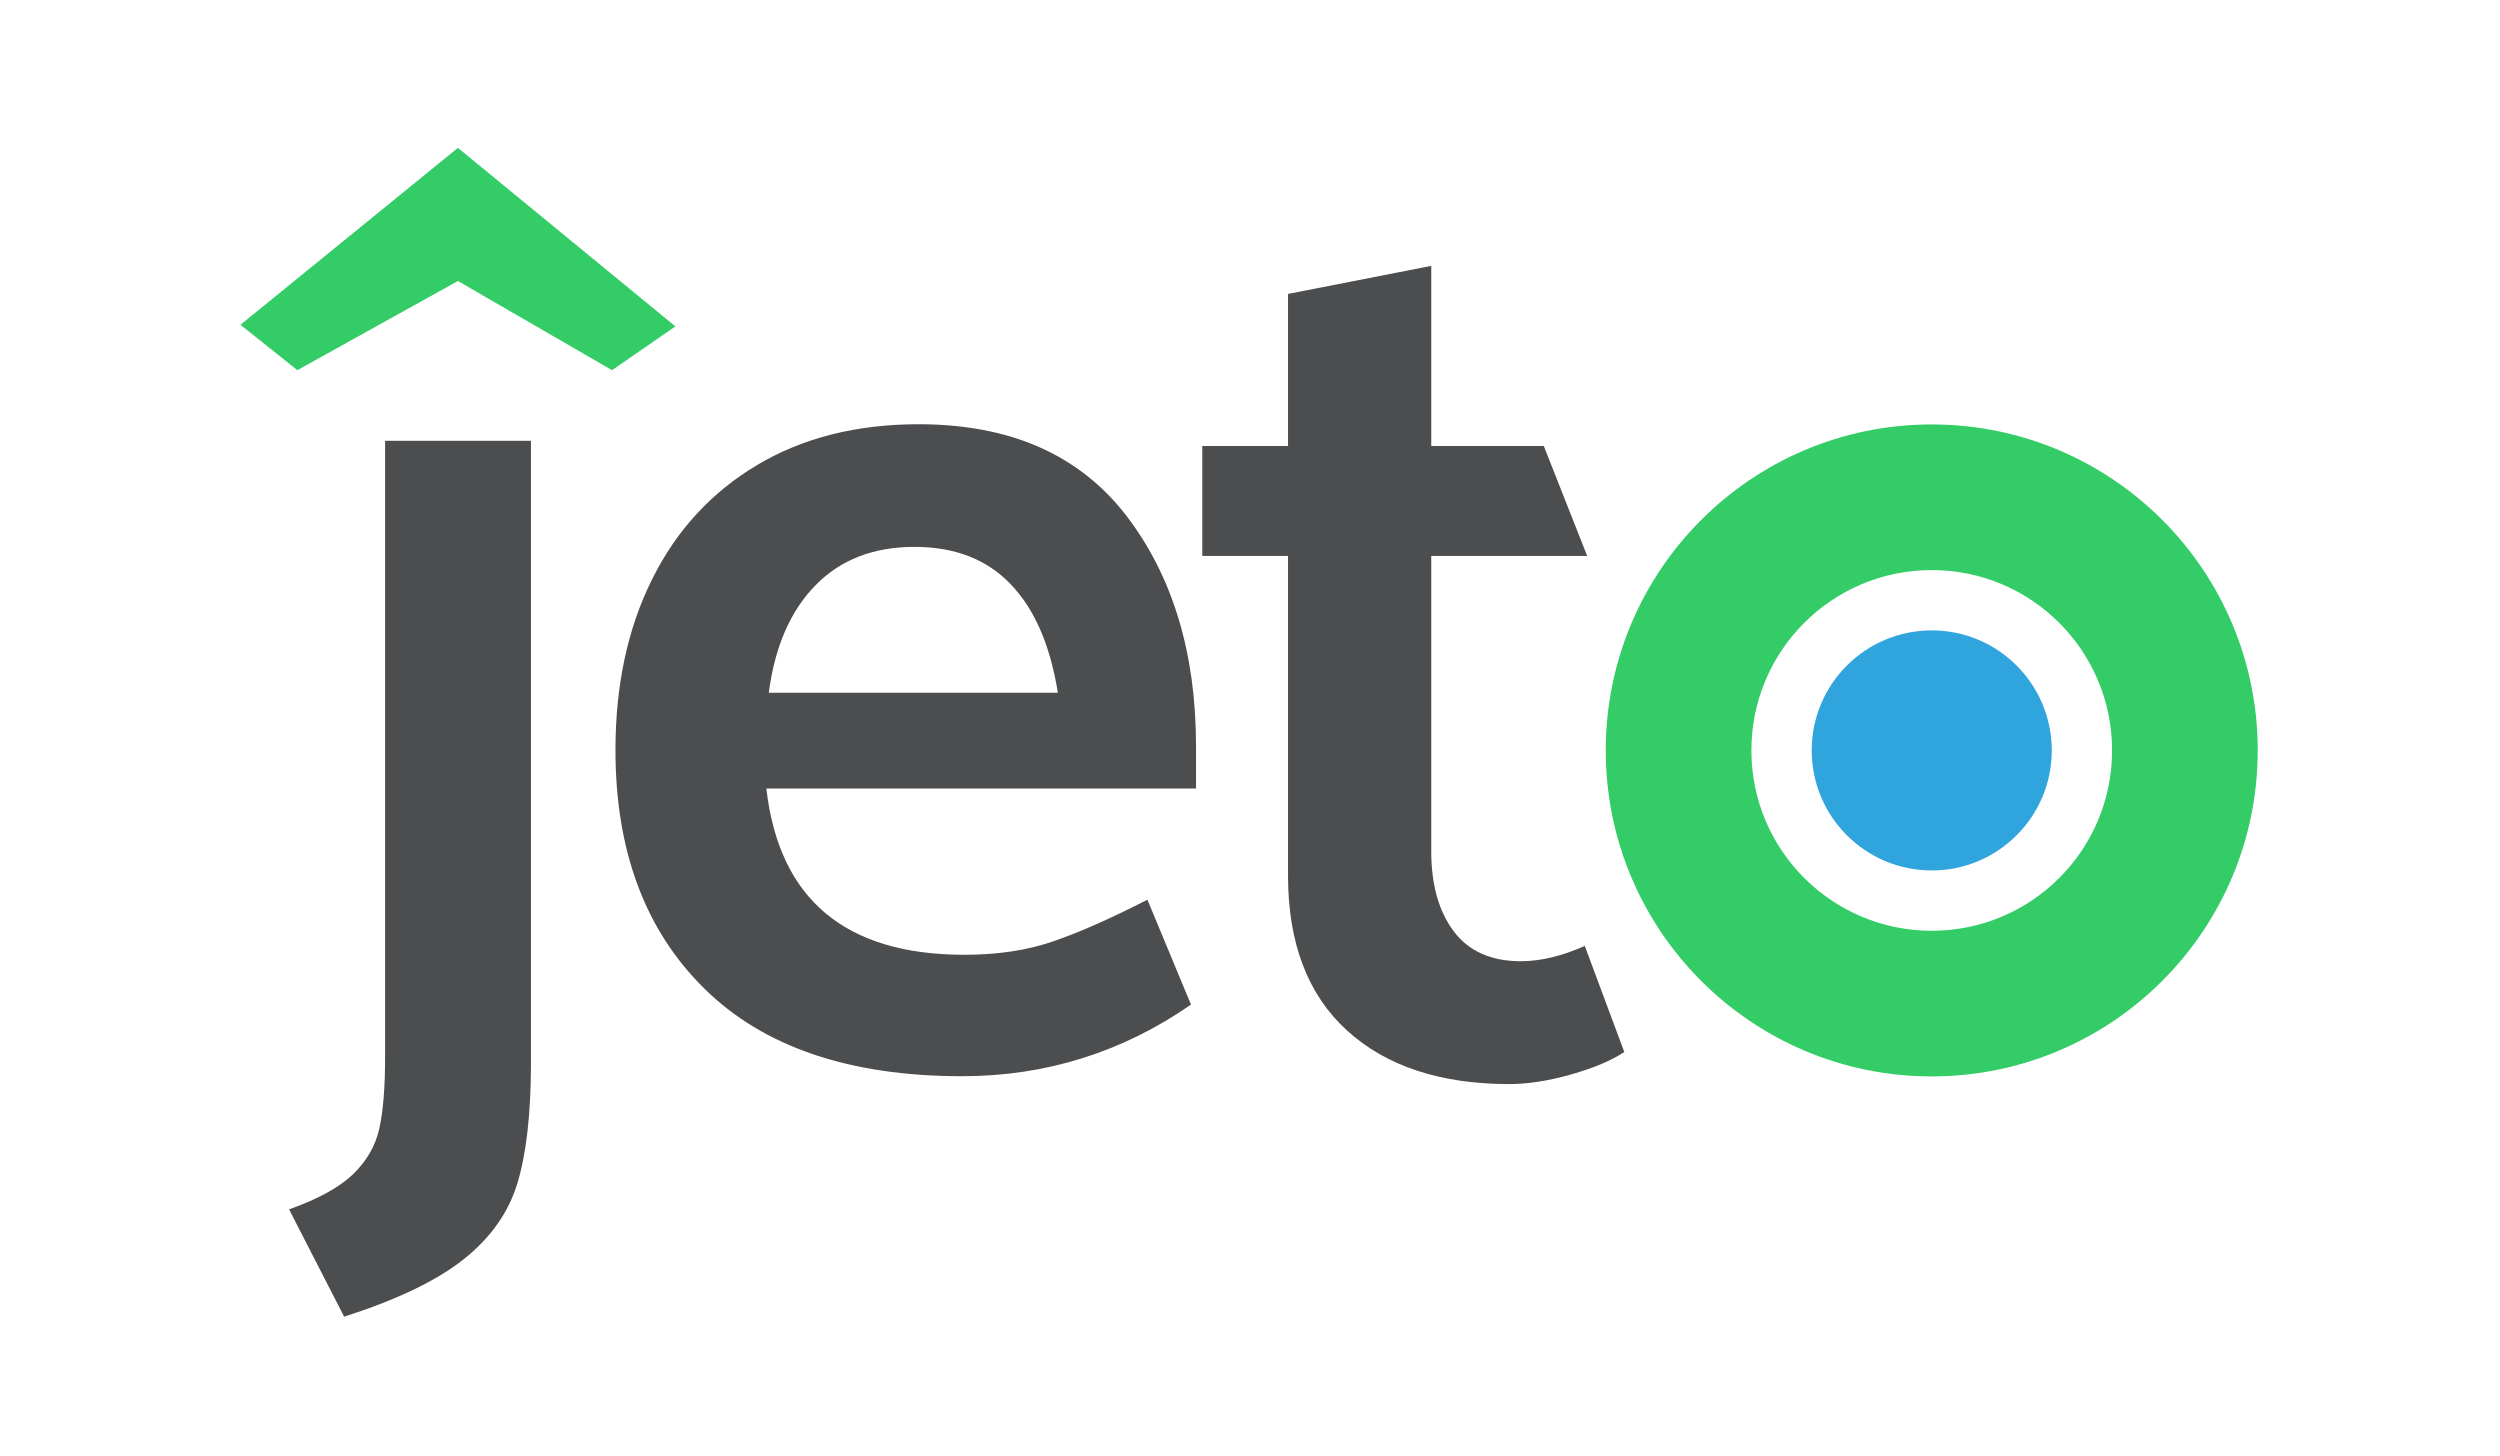
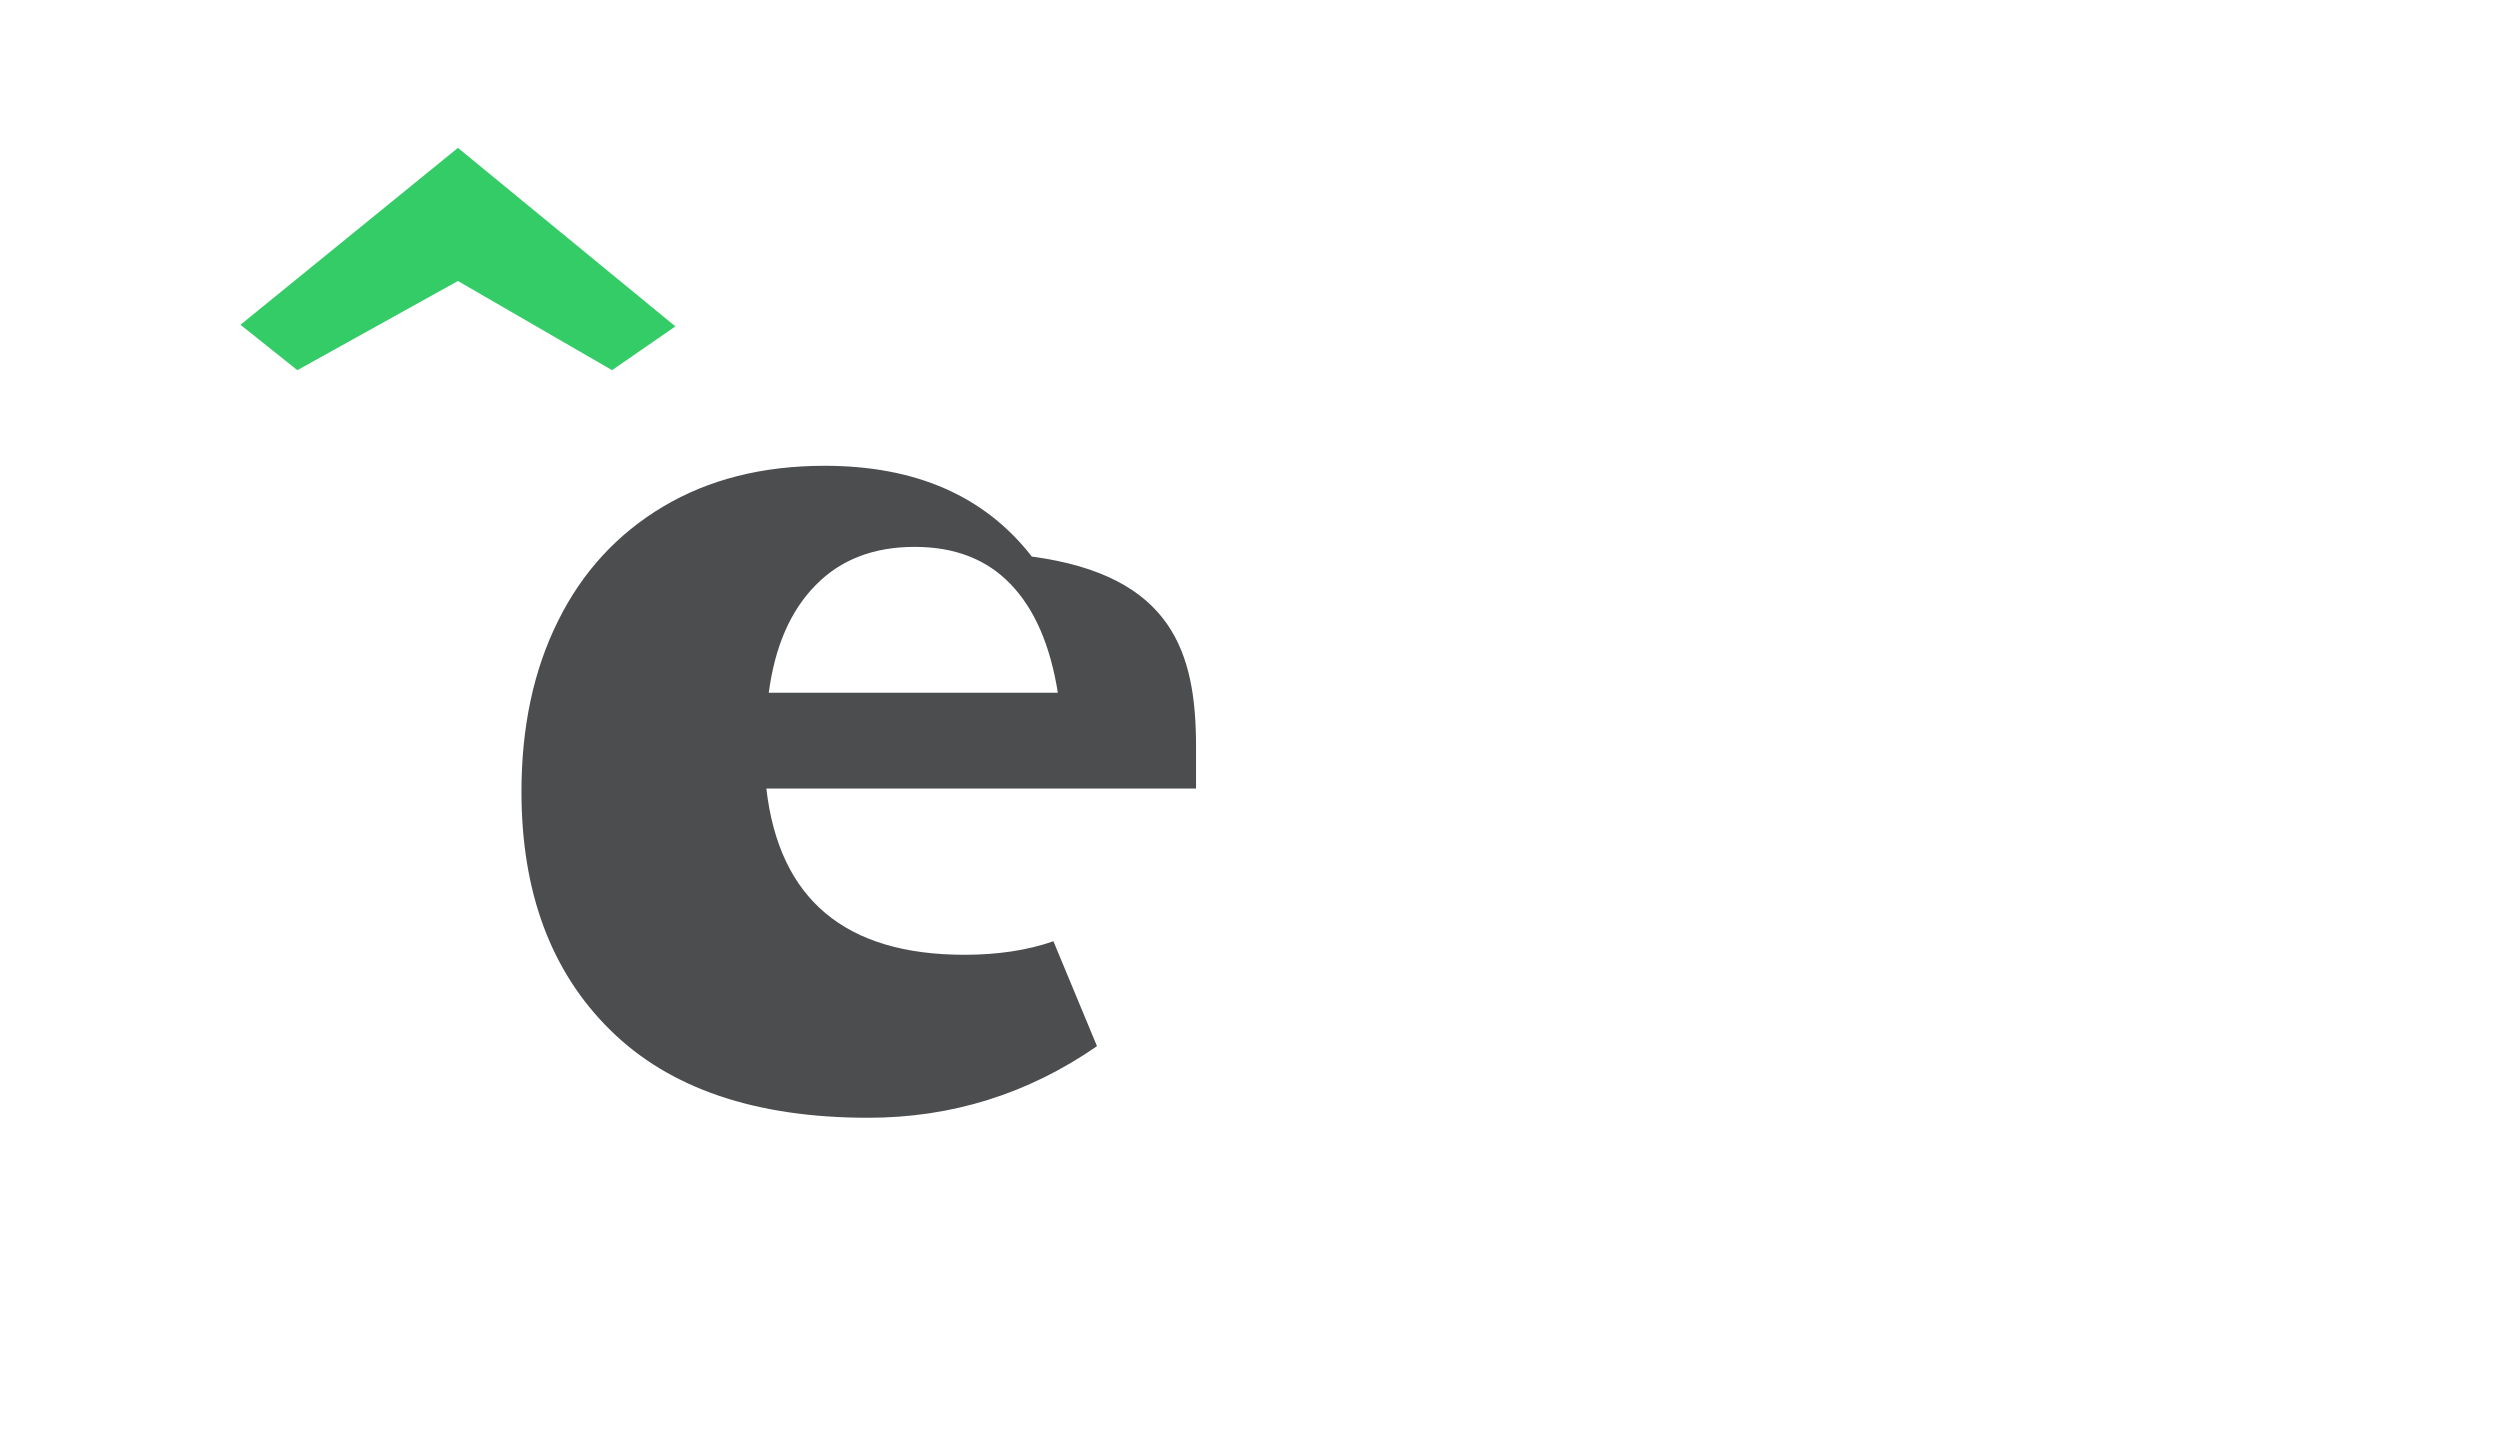
<svg xmlns="http://www.w3.org/2000/svg" version="1.1" id="Layer_1" x="0px" y="0px" viewBox="0 0 1239.3 721.9" style="enable-background:new 0 0 1239.3 721.9;" xml:space="preserve">
  <style type="text/css">
	.st0{fill:#33CC66;}
	.st1{fill:#30A4DC;}
	.st2{fill:#4C4D4F;}
</style>
  <g>
    <g>
      <g>
        <g>
-           <path class="st0" d="M957.6,210.4C868.4,210.4,796,282.7,796,372s72.4,161.6,161.6,161.6s161.6-72.4,161.6-161.6      S1046.9,210.4,957.6,210.4z M957.6,461.4c-49.4,0-89.4-40-89.4-89.4s40-89.4,89.4-89.4s89.4,40,89.4,89.4      S1007,461.4,957.6,461.4z" />
-         </g>
-         <circle class="st1" cx="957.6" cy="372" r="59.5" />
+           </g>
      </g>
      <g>
        <g>
-           <path class="st2" d="M256.5,586.5c-4.4,14.6-13.3,27.1-26.6,37.7c-13.3,10.6-33.1,20.1-59.3,28.5l-27.3-53.2      c14.4-5.1,24.9-10.9,31.7-17.4c6.8-6.6,11.1-14.1,13-22.5c1.9-8.5,2.9-20.3,2.9-35.5V218.5h72.3v310      C263.1,552.6,260.9,571.9,256.5,586.5z" />
-           <path class="st2" d="M592.9,370v20.9h-213c6.3,54.9,39.1,82.4,98.2,82.4c16.5,0,31.2-2.2,44.1-6.7c12.9-4.4,28.4-11.3,46.6-20.6      l21.6,52c-34.2,23.7-72.1,35.5-113.5,35.5c-55.8,0-98.4-14.5-127.7-43.4c-29.4-28.9-44.1-68.4-44.1-118.2      c0-32.1,6-60.3,18.1-84.6c12-24.3,29.4-43.2,52-56.7s49.3-20.3,80.2-20.3c45.2,0,79.4,15,102.7,45      C581.2,285.3,592.9,323.5,592.9,370z M381.1,343.4h143.3c-3.8-23.7-11.6-41.6-23.5-53.9c-11.8-12.3-27.7-18.4-47.5-18.4      c-20.3,0-36.7,6.3-49.1,19C391.8,302.8,384.1,320.6,381.1,343.4z" />
-           <path class="st2" d="M709.5,221.1h55.8l21.5,54.5h-77.3V422c0,16.5,3.7,29.7,11.1,39.6c7.4,9.9,18.5,14.9,33.3,14.9      c9.7,0,20.3-2.5,31.7-7.6l19.6,52.6c-6.3,4.2-15.1,7.9-26.3,11.1c-11.2,3.2-21.5,4.8-30.7,4.8c-34.2,0-61.1-8.9-80.5-26.6      c-19.4-17.7-29.2-43.3-29.2-76.7V275.6H596v-54.5h42.5v-75.4l71-13.9V221.1z" />
+           <path class="st2" d="M592.9,370v20.9h-213c6.3,54.9,39.1,82.4,98.2,82.4c16.5,0,31.2-2.2,44.1-6.7l21.6,52c-34.2,23.7-72.1,35.5-113.5,35.5c-55.8,0-98.4-14.5-127.7-43.4c-29.4-28.9-44.1-68.4-44.1-118.2      c0-32.1,6-60.3,18.1-84.6c12-24.3,29.4-43.2,52-56.7s49.3-20.3,80.2-20.3c45.2,0,79.4,15,102.7,45      C581.2,285.3,592.9,323.5,592.9,370z M381.1,343.4h143.3c-3.8-23.7-11.6-41.6-23.5-53.9c-11.8-12.3-27.7-18.4-47.5-18.4      c-20.3,0-36.7,6.3-49.1,19C391.8,302.8,384.1,320.6,381.1,343.4z" />
        </g>
      </g>
    </g>
    <polygon class="st0" points="303.4,183.5 227,139.3 147.4,183.5 119.2,161 227,73.3 334.8,161.8  " />
  </g>
</svg>